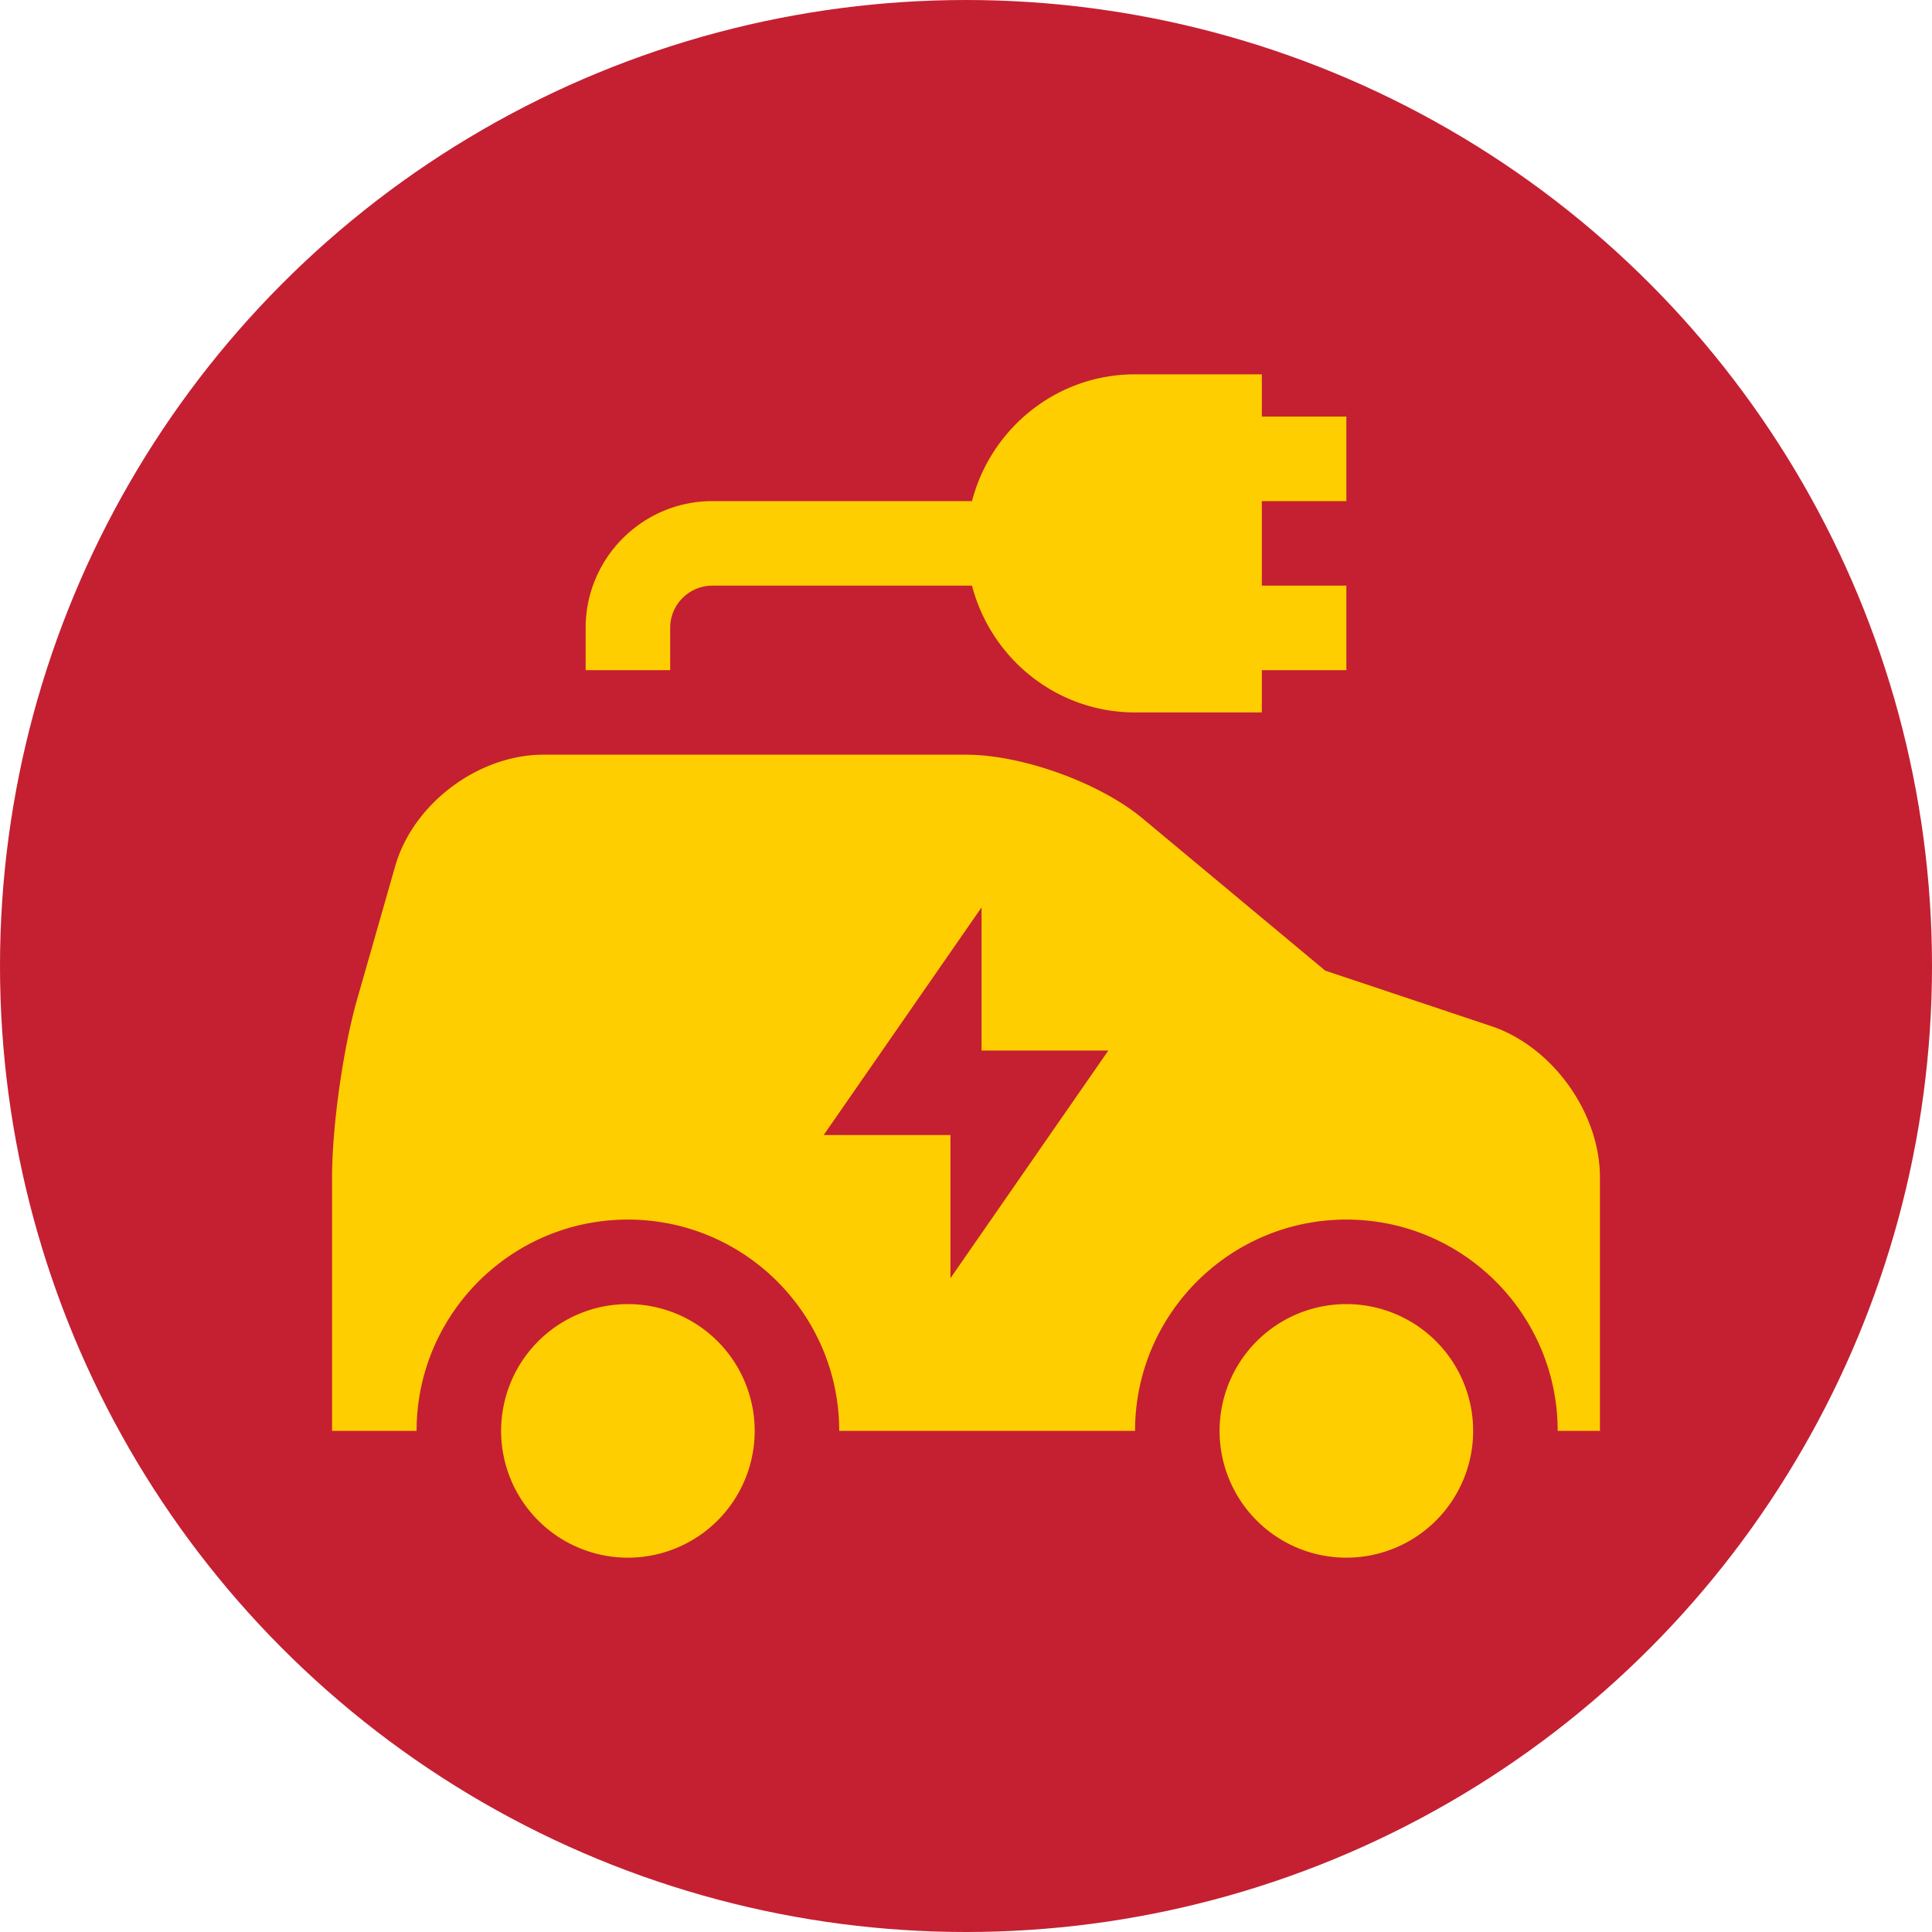
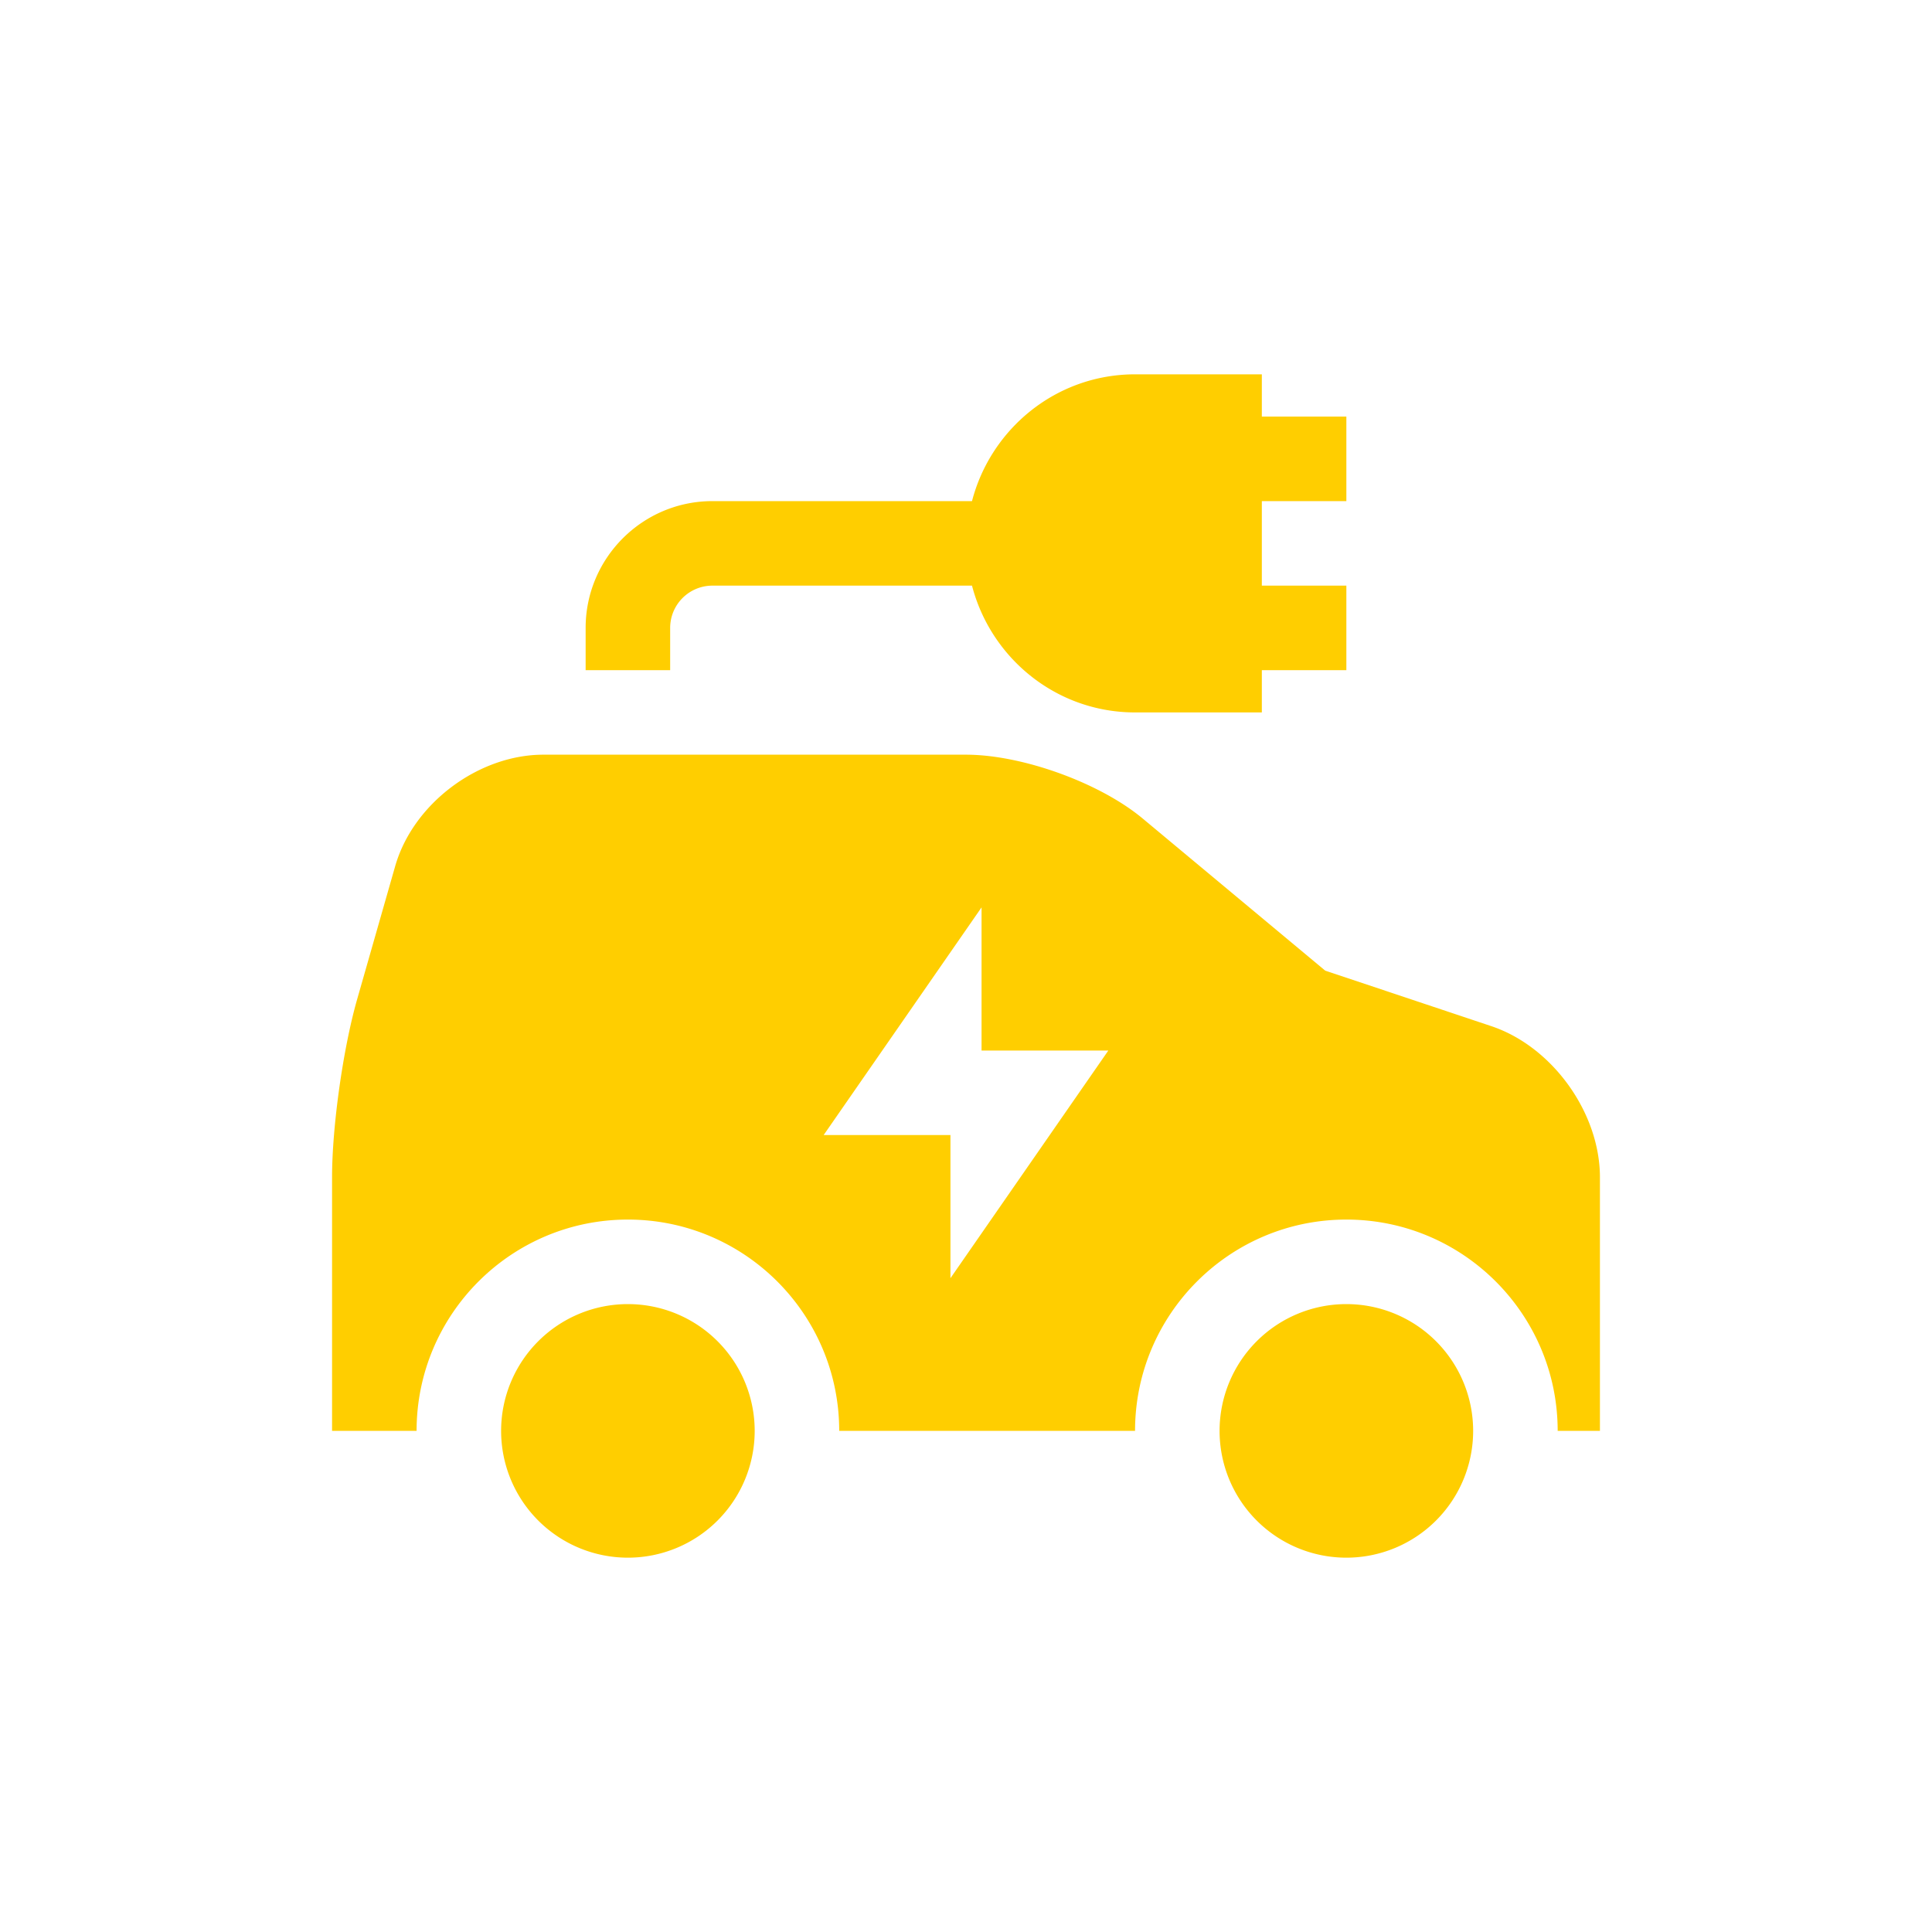
<svg xmlns="http://www.w3.org/2000/svg" version="1.1" width="512" height="512" x="0" y="0" viewBox="0 0 32 32" style="enable-background:new 0 0 512 512" xml:space="preserve">
-   <circle r="16" cx="16" cy="16" fill="#c42032" shape="circle" />
  <g transform="matrix(0.7,0,0,0.7,4.8,4.8)">
    <path d="M11 27a3 3 0 1 1-6 0 3 3 0 0 1 6 0zm14-3a3 3 0 1 0 0 6 3 3 0 0 0 0-6zm6-3v6h-1c0-2.76-2.24-5-5-5s-5 2.24-5 5h-7c0-2.76-2.24-5-5-5s-5 2.24-5 5H1v-6c0-1.2.26-3.04.59-4.2l.9-3.15C2.91 12.16 4.46 11 6 11h10c1.32 0 3.16.66 4.18 1.51l4.32 3.6 3.92 1.31C29.87 17.9 31 19.47 31 21zm-11.632-3h-3v-3.387L12.632 20h3v3.387zM25 5V3h-2V2h-3c-1.858 0-3.411 1.28-3.858 3H10C8.346 5 7 6.346 7 8v1h2V8a1 1 0 0 1 1-1h6.142c.447 1.72 2 3 3.858 3h3V9h2V7h-2V5z" fill="#ffce00" data-original="#000000" />
  </g>
</svg>